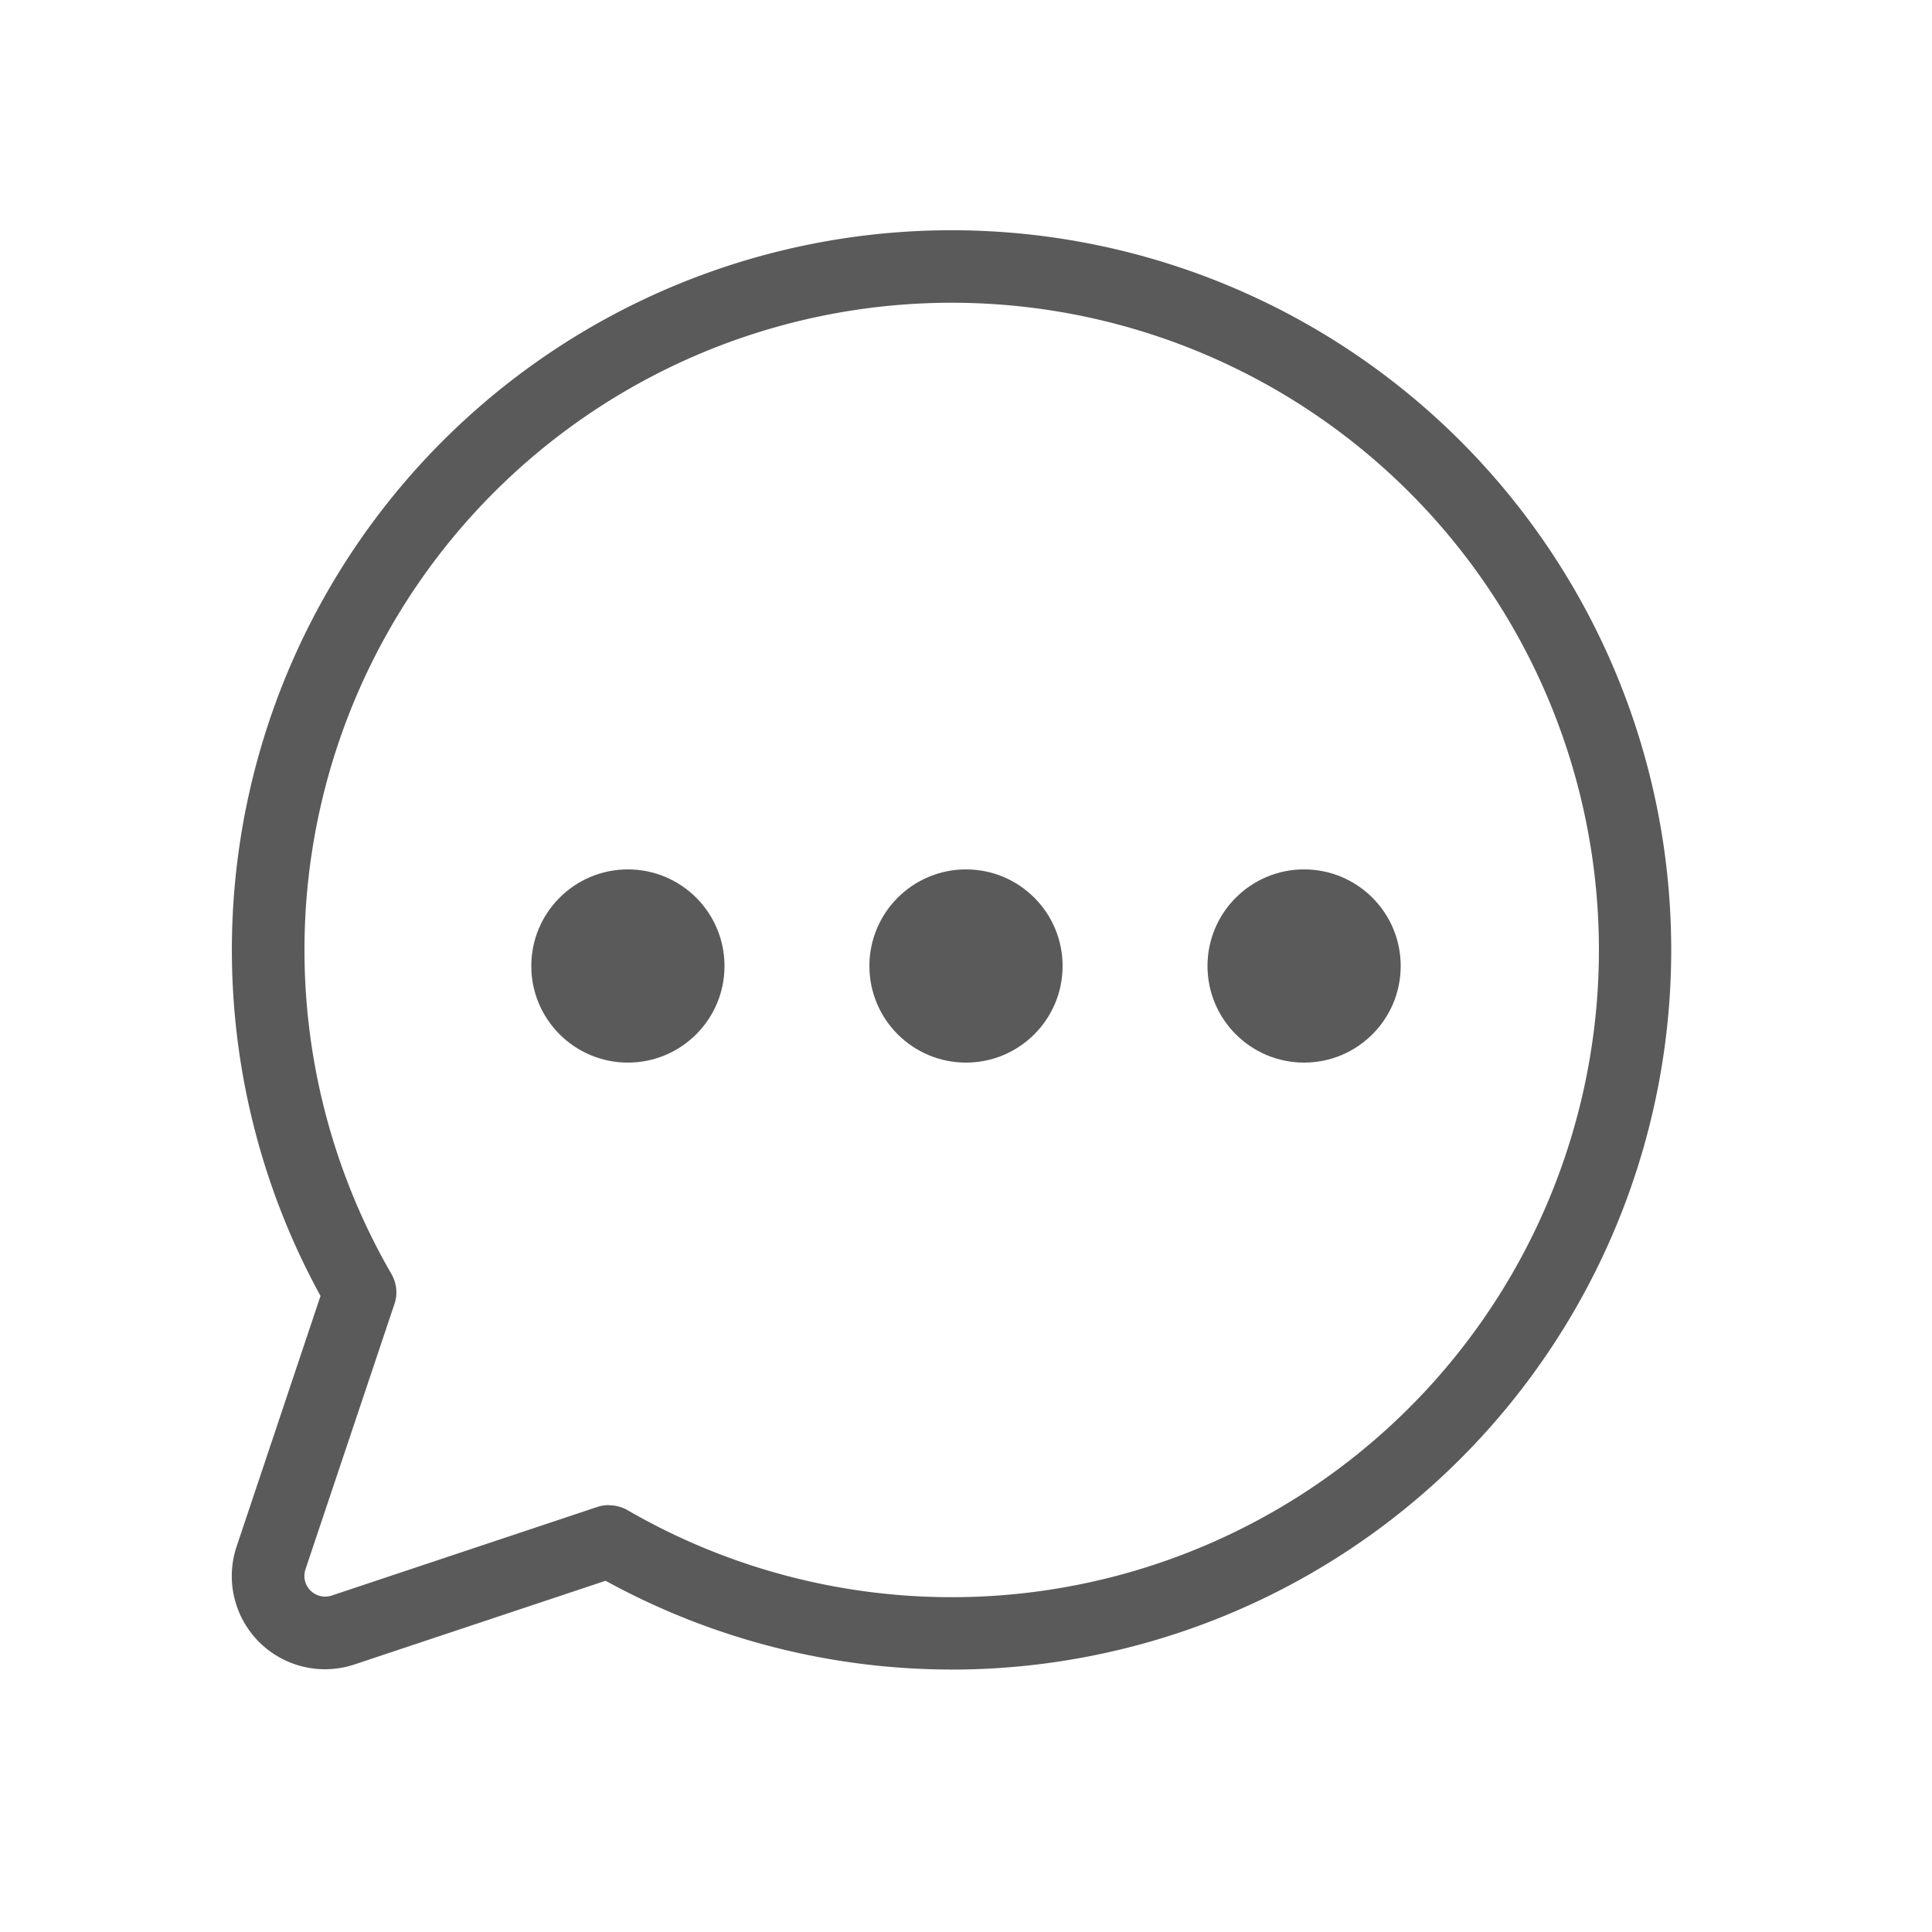
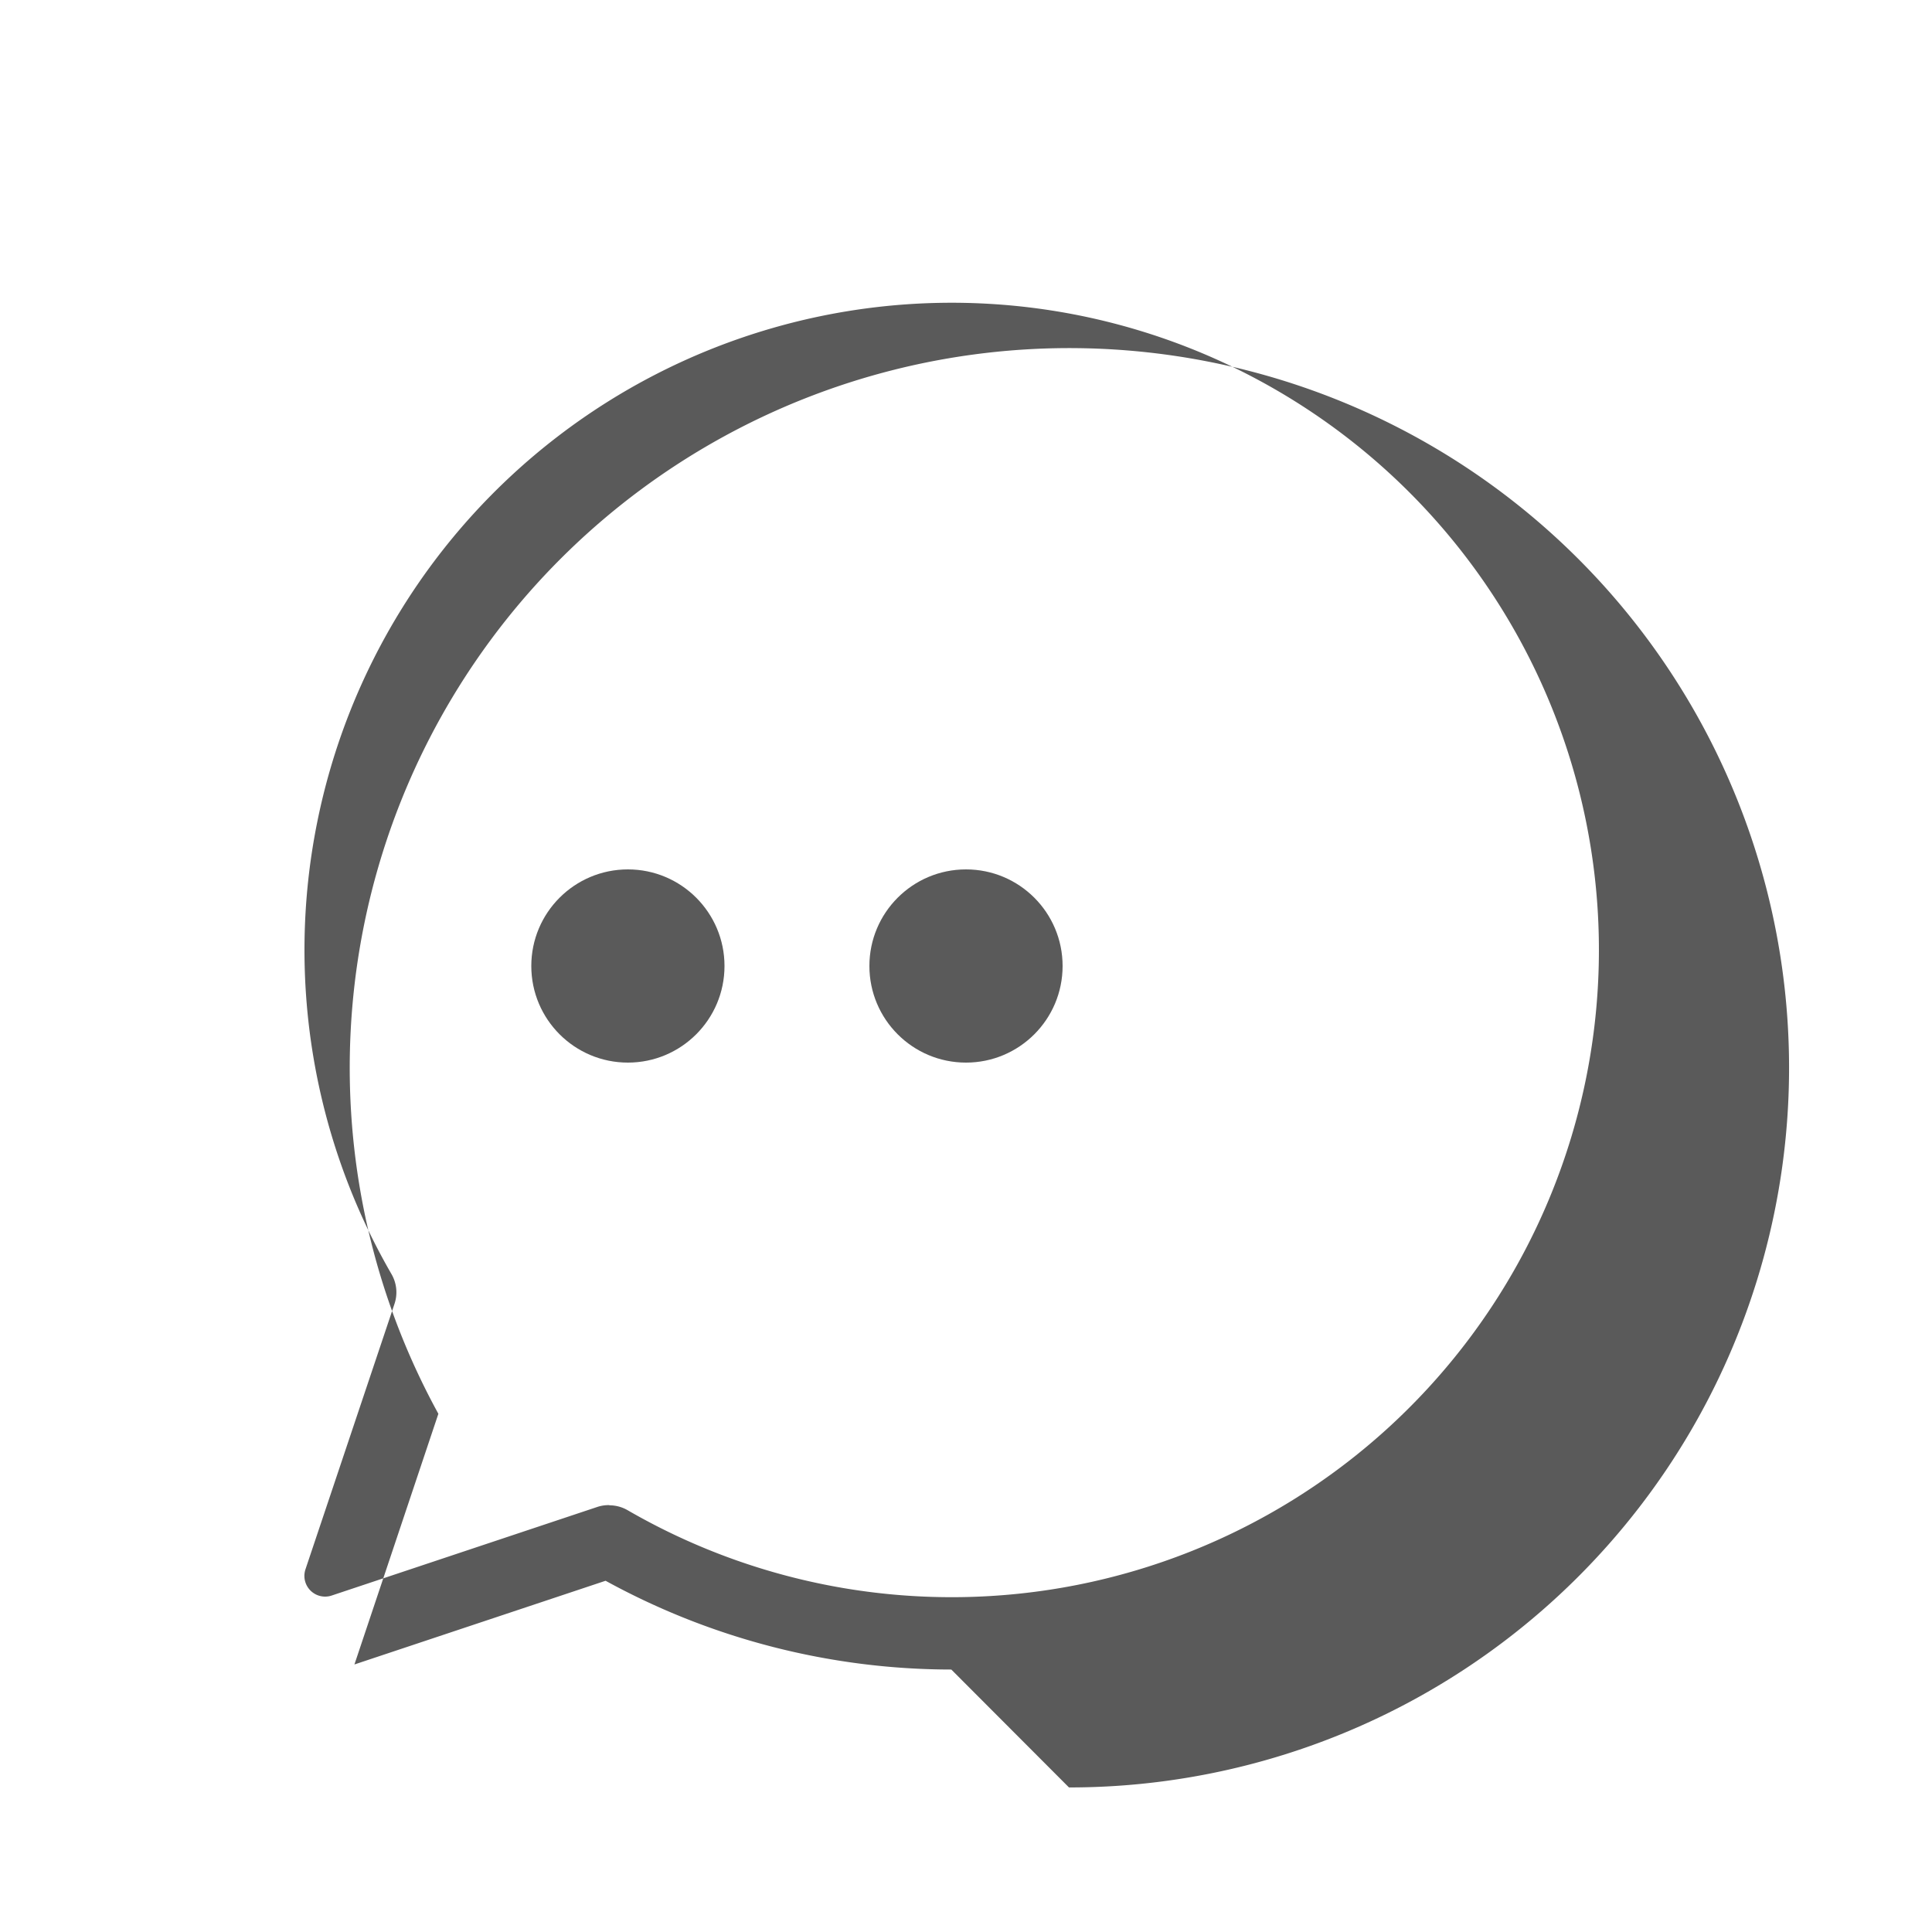
<svg xmlns="http://www.w3.org/2000/svg" width="40" height="40" viewBox="0 0 40 40">
  <g id="school-sub-btn2" transform="translate(1.256 1.287)">
    <rect id="사각형_11978" data-name="사각형 11978" width="40" height="40" transform="translate(-1.256 -1.287)" fill="none" />
    <circle id="타원_1953" data-name="타원 1953" cx="2" cy="2" r="2" transform="translate(16.744 16.713)" fill="#5a5a5a" />
    <circle id="타원_1954" data-name="타원 1954" cx="2" cy="2" r="2" transform="translate(9.744 16.713)" fill="#5a5a5a" />
-     <circle id="타원_1955" data-name="타원 1955" cx="2" cy="2" r="2" transform="translate(23.744 16.713)" fill="#5a5a5a" />
-     <path id="패스_38631" data-name="패스 38631" d="M46.153,61.074h0a14.9,14.9,0,0,1-7.158-1.838l-5.2,1.733a1.929,1.929,0,0,1-2.44-2.44l1.738-5.19a14.9,14.9,0,1,1,13.056,7.736Zm-7.08-3.4a.75.75,0,0,1,.376.1,13.4,13.4,0,1,0-4.886-4.886.75.75,0,0,1,.062.614L32.781,59a.429.429,0,0,0,.543.542l5.511-1.838A.75.75,0,0,1,39.073,57.67Z" transform="translate(-27.713 -27.795)" fill="#5a5a5a" />
+     <path id="패스_38631" data-name="패스 38631" d="M46.153,61.074h0a14.9,14.9,0,0,1-7.158-1.838l-5.2,1.733l1.738-5.19a14.9,14.9,0,1,1,13.056,7.736Zm-7.08-3.4a.75.75,0,0,1,.376.1,13.4,13.4,0,1,0-4.886-4.886.75.75,0,0,1,.062.614L32.781,59a.429.429,0,0,0,.543.542l5.511-1.838A.75.75,0,0,1,39.073,57.67Z" transform="translate(-27.713 -27.795)" fill="#5a5a5a" />
  </g>
</svg>